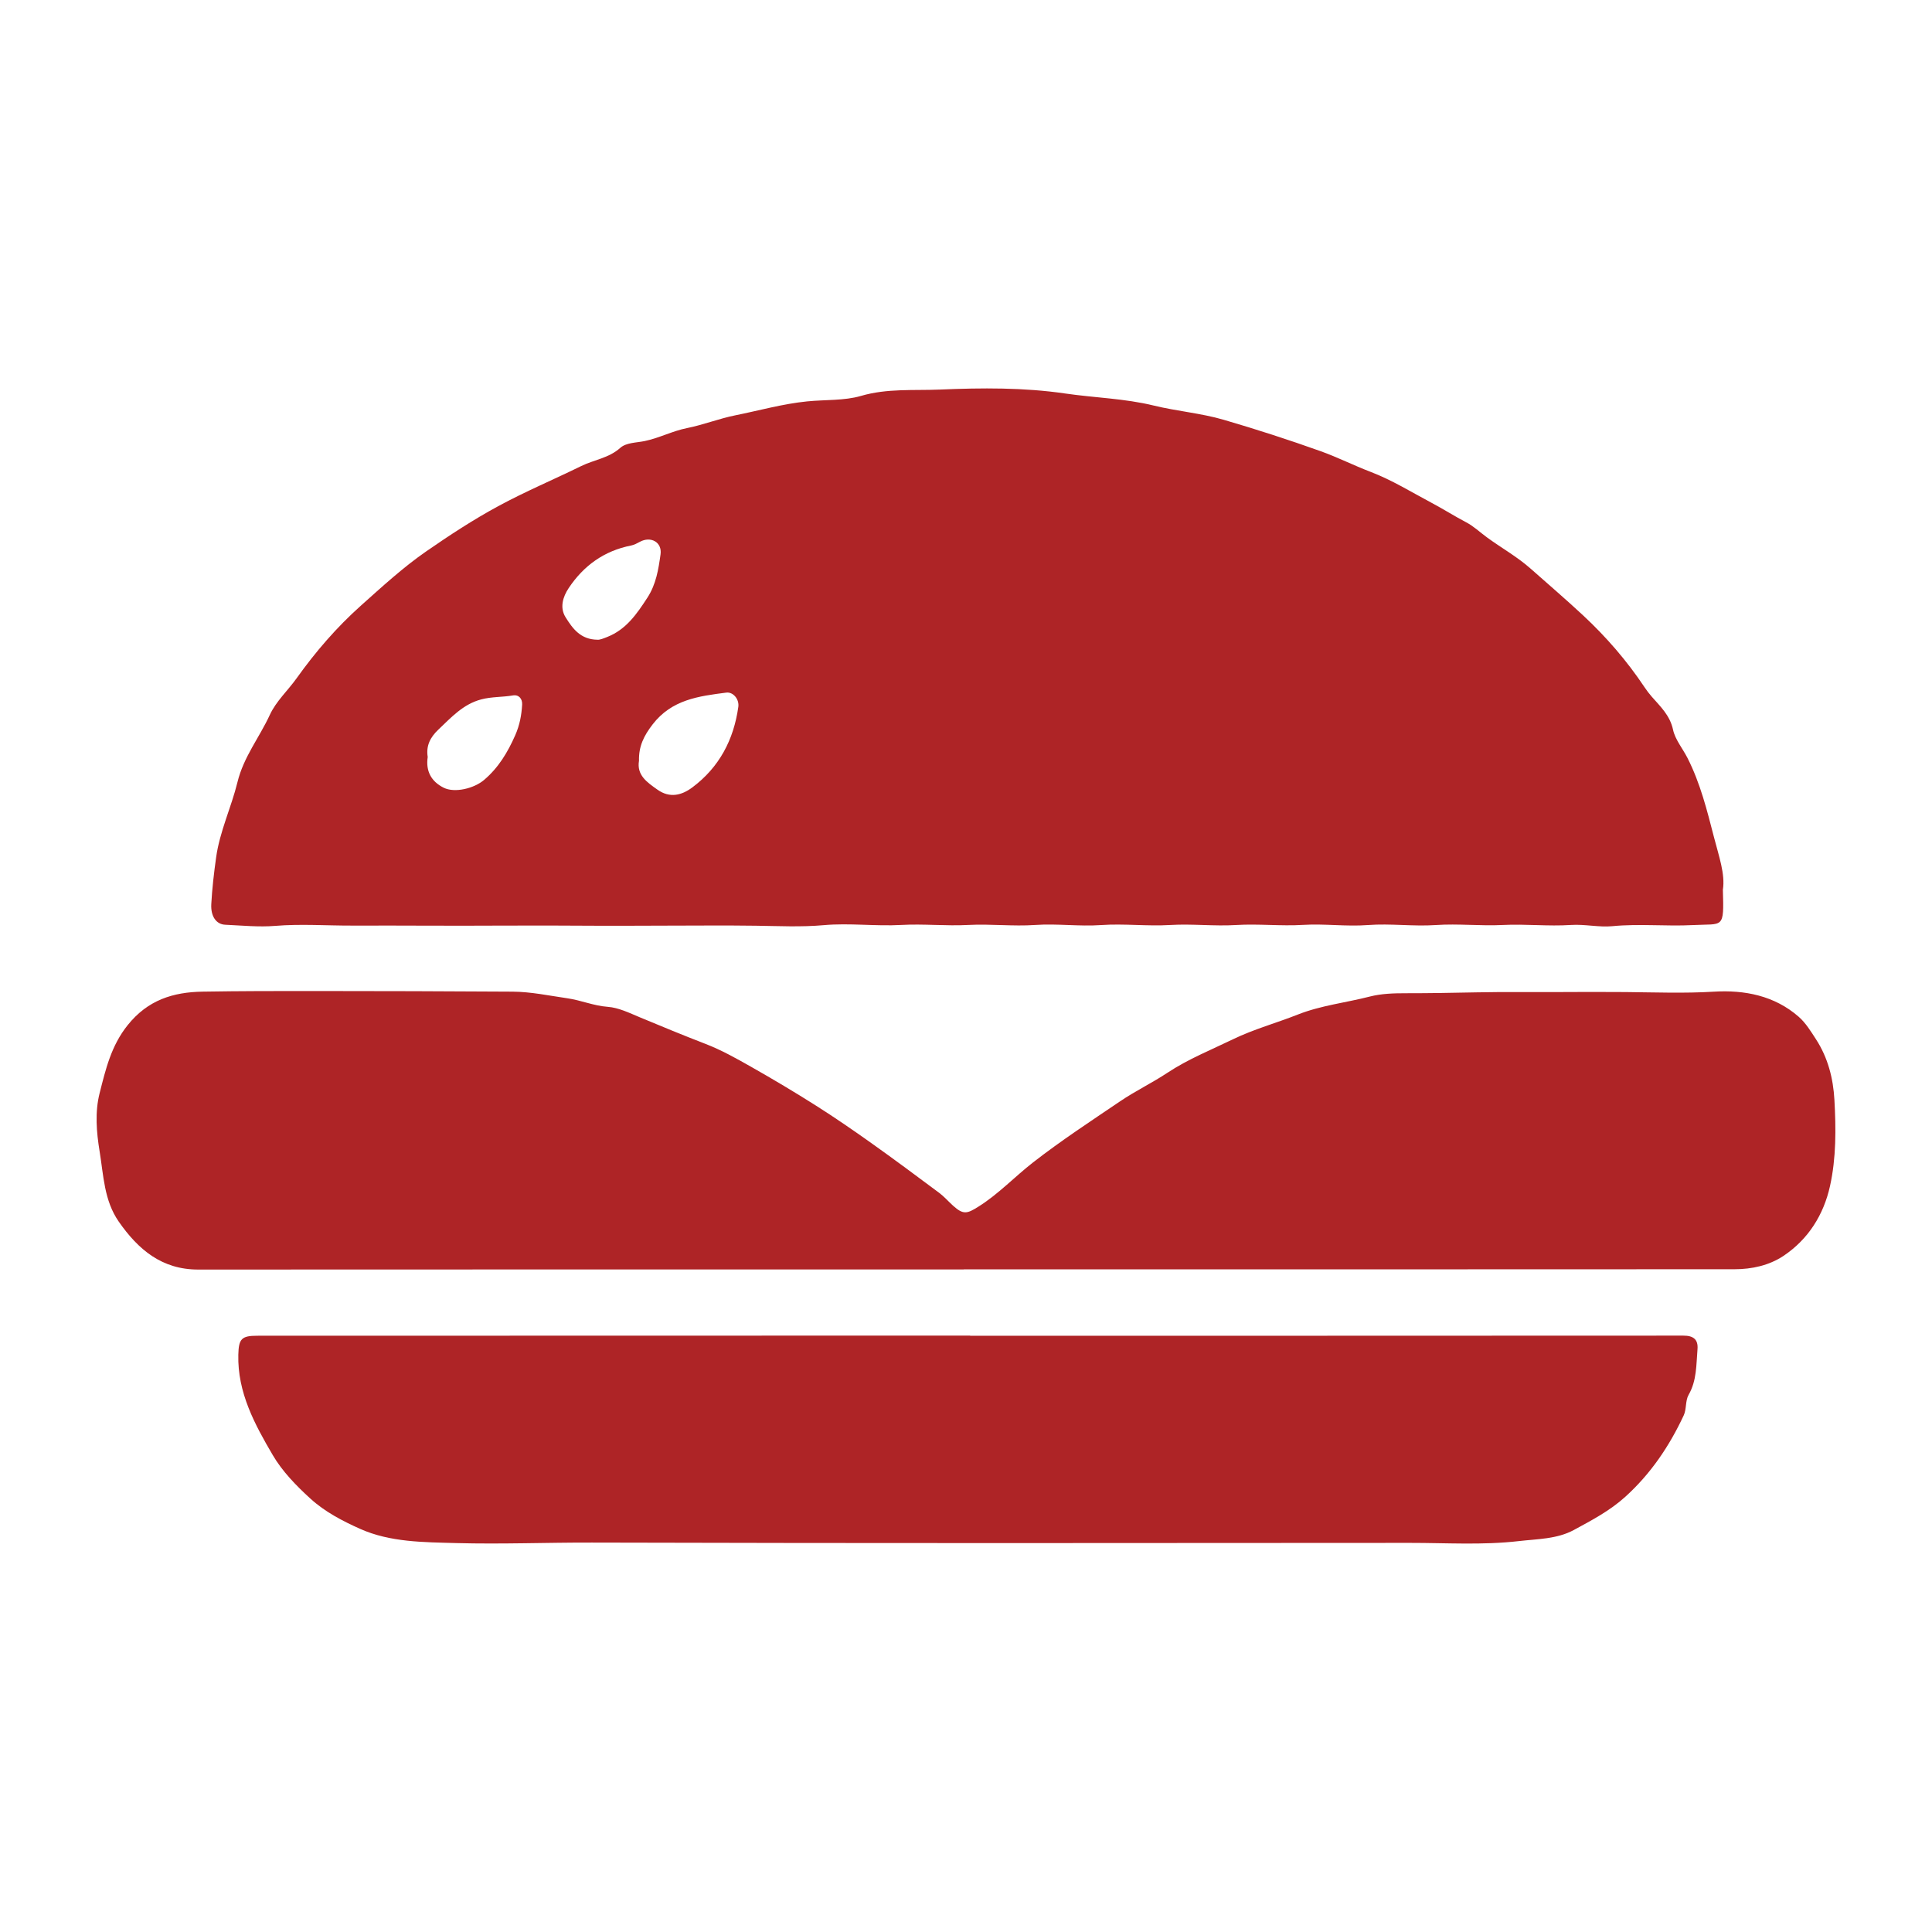
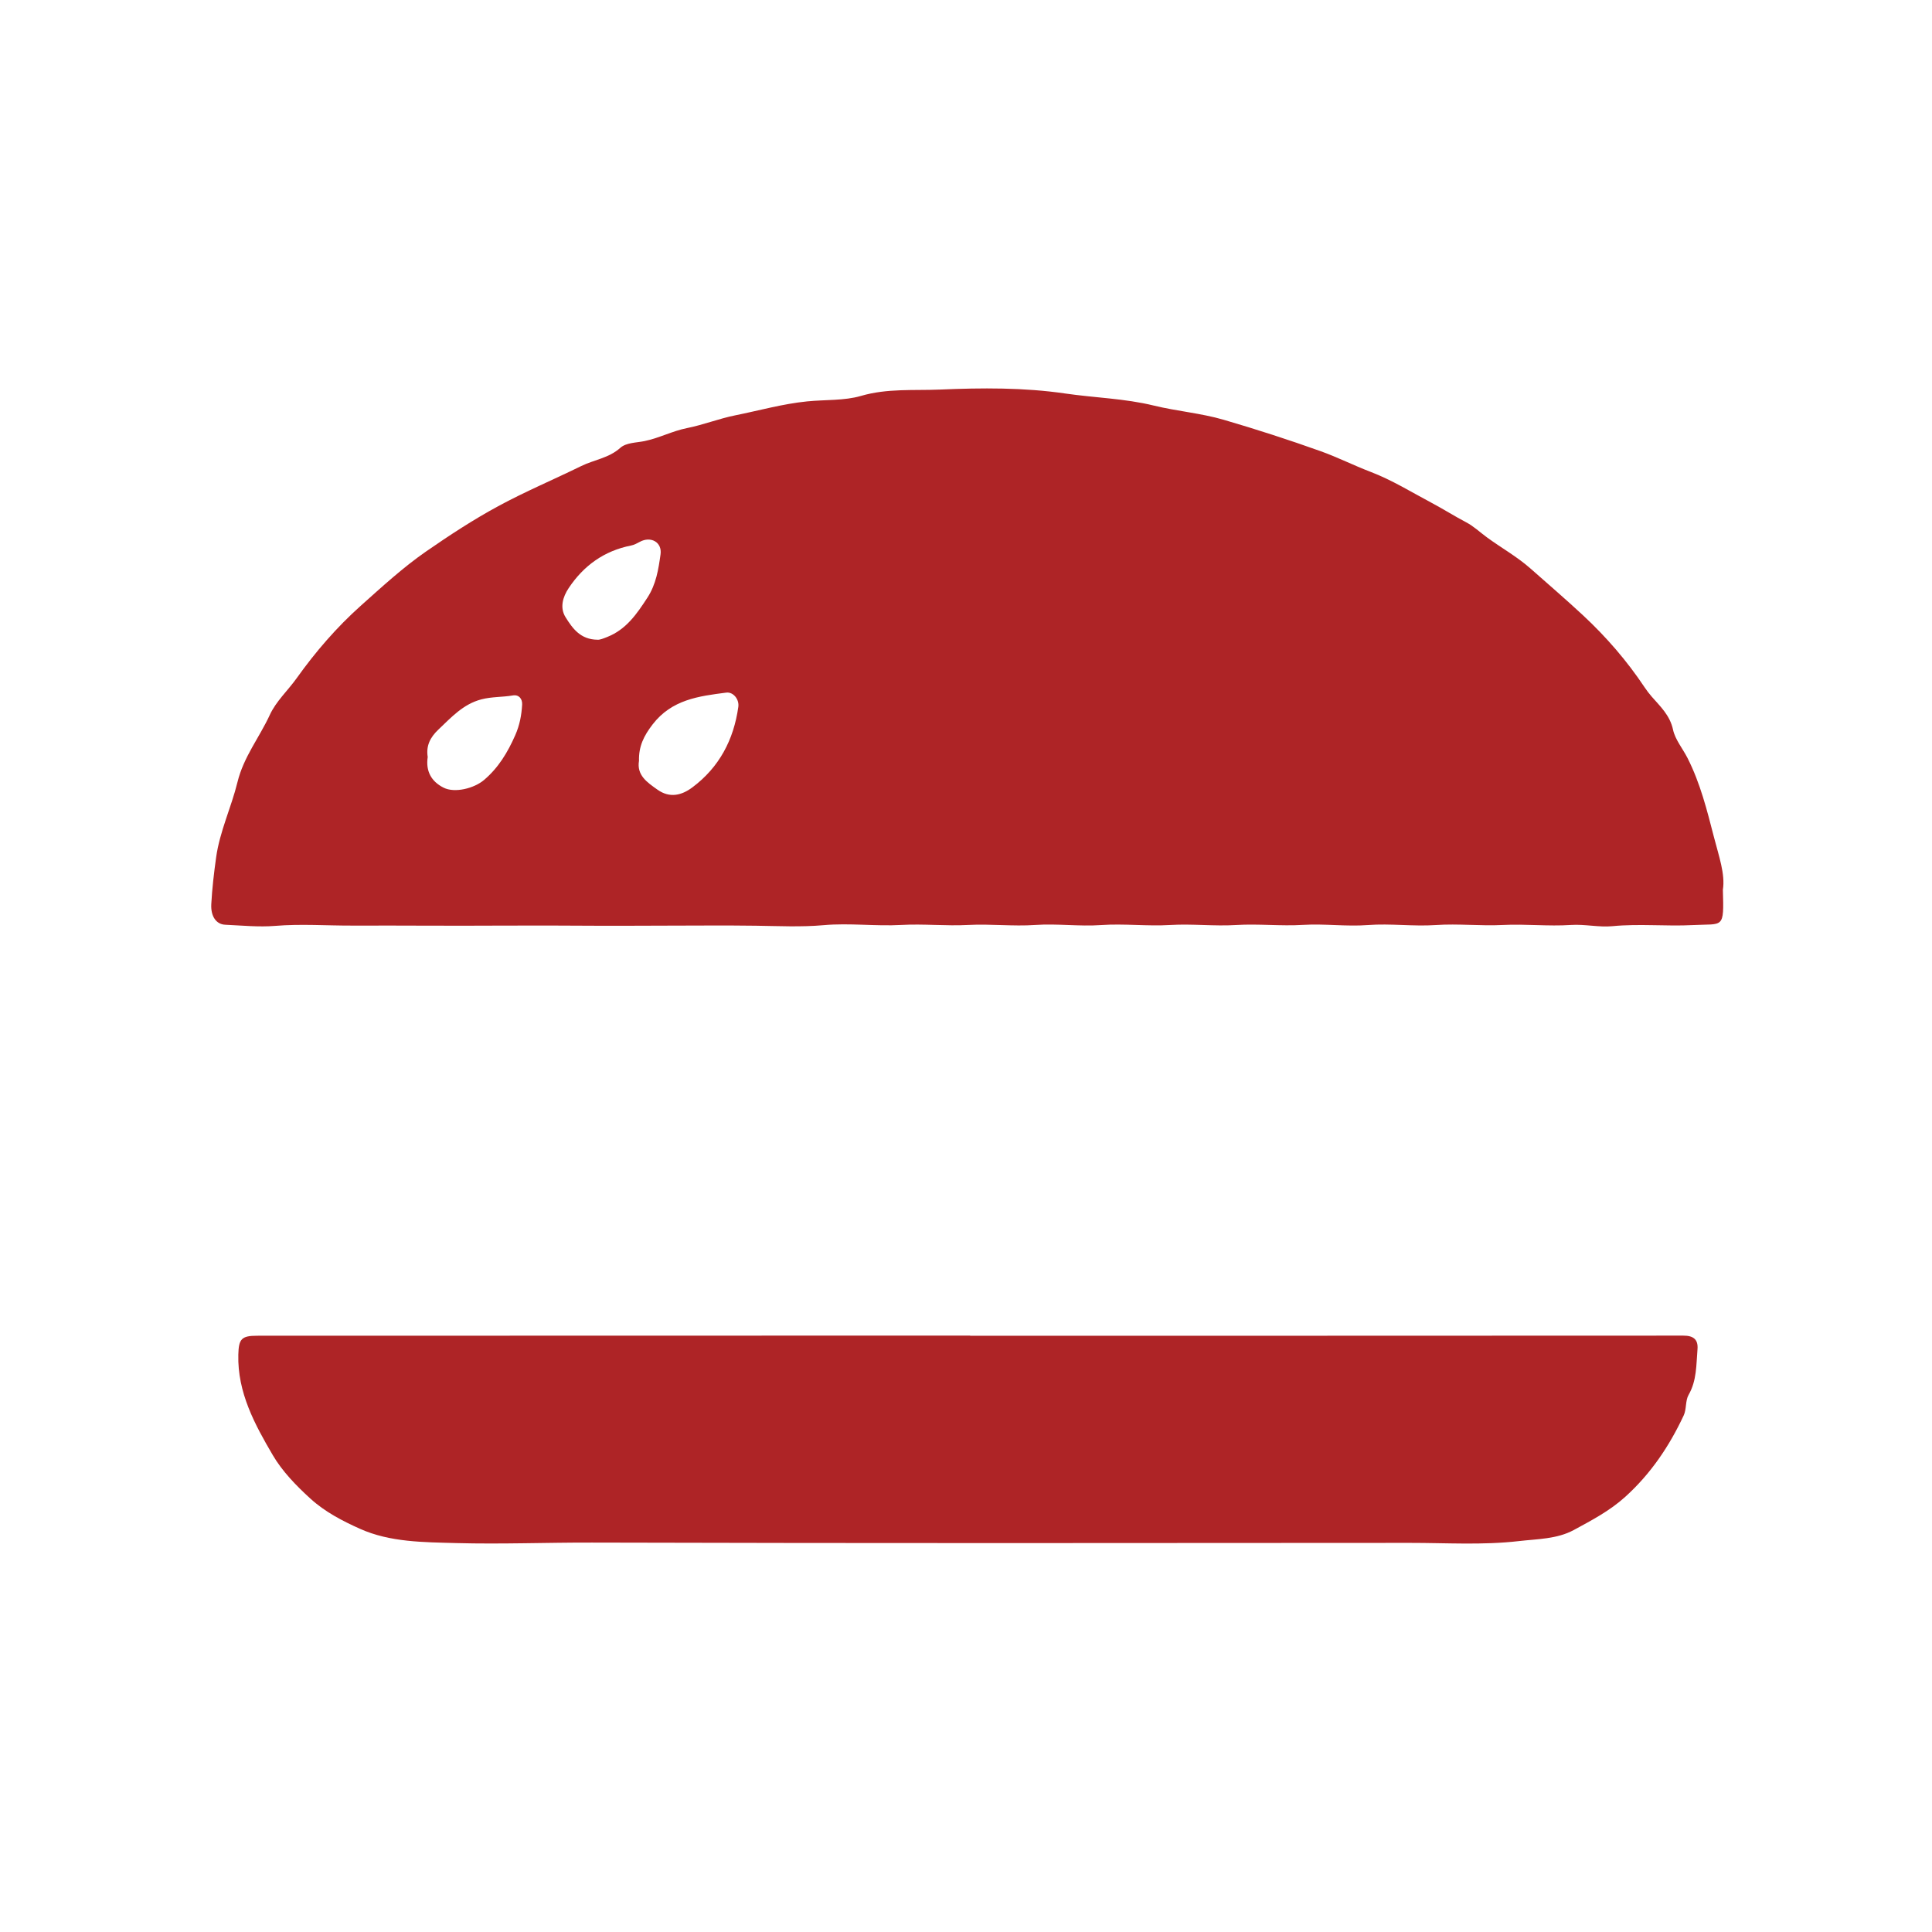
<svg xmlns="http://www.w3.org/2000/svg" version="1.1" id="Layer_1" x="0px" y="0px" width="200px" height="200px" viewBox="0 0 200 200" enable-background="new 0 0 200 200" xml:space="preserve">
  <rect x="-207.667" width="200" height="200" />
  <rect x="232" y="-169.5" fill="#00AAB9" width="200" height="200" />
  <g>
    <path fill="#AE2426" d="M178.352,92.104c0.123,4.125,0.065,3.495-3.082,3.659c-2.785,0.146-5.563-0.157-8.357,0.115   c-1.381,0.134-2.858-0.221-4.287-0.126c-2.352,0.156-4.7-0.117-7.044,0.002c-2.315,0.118-4.628-0.152-6.932,0.006   c-2.354,0.161-4.702-0.177-7.041,0.001c-2.245,0.171-4.477-0.154-6.71-0.017c-2.314,0.142-4.627-0.128-6.931,0.013   c-2.28,0.14-4.553-0.139-6.822-0.002c-2.389,0.144-4.776-0.159-7.152,0.007c-2.282,0.16-4.553-0.167-6.821-0.01   c-2.316,0.16-4.626-0.124-6.933-0.001c-2.315,0.124-4.626-0.13-6.932-0.001c-2.683,0.15-5.369-0.217-8.037,0.022   c-2.345,0.21-4.705,0.089-7.023,0.058c-3.037-0.041-6.09-0.014-9.125-0.009c-2.516,0.004-5.065,0.025-7.573,0.011   c-3.033-0.017-6.089-0.03-9.123-0.015c-2.48,0.012-4.991,0.014-7.463,0.009c-2.809-0.005-5.648-0.021-8.459-0.009   c-2.666,0.011-5.338-0.191-8.025,0.03c-1.677,0.138-3.447-0.04-5.173-0.119c-0.911-0.042-1.504-0.853-1.435-2.134   c0.087-1.615,0.278-3.228,0.5-4.831c0.374-2.702,1.574-5.187,2.21-7.793c0.64-2.624,2.274-4.629,3.347-6.962   c0.649-1.412,1.872-2.525,2.791-3.813c1.944-2.725,4.139-5.268,6.642-7.502c2.188-1.954,4.366-3.959,6.769-5.622   c2.4-1.66,4.853-3.268,7.441-4.671c2.811-1.524,5.745-2.756,8.601-4.157c1.324-0.649,2.858-0.821,4.036-1.879   c0.618-0.555,1.672-0.529,2.513-0.703c1.519-0.313,2.881-1.045,4.402-1.347c1.684-0.334,3.301-0.981,4.999-1.321   c2.471-0.495,4.896-1.187,7.423-1.441c1.865-0.188,3.86-0.064,5.564-0.563c2.748-0.805,5.493-0.546,8.201-0.662   c4.307-0.184,8.674-0.219,12.954,0.407c3.053,0.446,6.16,0.513,9.168,1.248c2.396,0.586,4.899,0.789,7.23,1.469   c3.37,0.984,6.731,2.07,10.052,3.257c1.758,0.628,3.414,1.47,5.152,2.132c2.212,0.842,4.263,2.114,6.366,3.232   c1.193,0.634,2.337,1.362,3.534,1.99c0.791,0.414,1.434,1.032,2.135,1.547c1.5,1.102,3.127,1.999,4.55,3.258   c1.811,1.604,3.652,3.181,5.425,4.832c2.404,2.237,4.539,4.705,6.363,7.439c0.223,0.334,0.467,0.658,0.731,0.961   c0.906,1.038,1.899,1.94,2.223,3.447c0.219,1.017,0.994,1.937,1.494,2.919c1.328,2.612,2.022,5.413,2.746,8.215   C177.93,88.607,178.609,90.499,178.352,92.104z M66.149,78.751c-0.255,1.5,0.839,2.235,1.909,2.993   c1.273,0.903,2.502,0.597,3.616-0.235c2.782-2.078,4.278-4.927,4.756-8.33c0.113-0.801-0.539-1.571-1.246-1.48   c-2.85,0.368-5.643,0.713-7.632,3.3C66.657,76.164,66.11,77.255,66.149,78.751z M61.855,66.223c0.244,0.022,0.613-0.13,0.995-0.28   c1.968-0.774,3.068-2.38,4.168-4.072c0.908-1.396,1.145-2.942,1.361-4.482c0.178-1.271-1.012-1.911-2.14-1.302   c-0.287,0.155-0.589,0.322-0.904,0.383c-2.789,0.548-4.915,2.082-6.466,4.41c-0.608,0.913-0.942,2.028-0.319,3.021   C59.264,65.039,60.077,66.208,61.855,66.223z M44.277,78.363c-0.219,1.455,0.36,2.533,1.648,3.179   c1.156,0.579,3.159,0.071,4.186-0.802c1.496-1.272,2.44-2.851,3.225-4.629c0.464-1.05,0.654-2.084,0.716-3.174   c0.034-0.599-0.347-1.051-0.953-0.947c-1.086,0.186-2.192,0.126-3.271,0.408c-1.889,0.494-3.111,1.866-4.448,3.13   C44.534,76.328,44.092,77.204,44.277,78.363z" />
-     <path fill="#AE2426" d="M99.765,131.415c-26.417,0-52.834-0.008-79.251,0.009c-3.772,0.002-6.212-2.081-8.216-4.955   c-1.526-2.189-1.577-4.783-1.985-7.271c-0.33-2.009-0.498-4.082,0.002-6.046c0.624-2.452,1.188-4.892,2.901-7.03   c2.09-2.609,4.705-3.417,7.763-3.468c3.908-0.065,7.818-0.067,11.727-0.064c6.786,0.005,13.573,0.019,20.359,0.065   c1.91,0.013,3.781,0.416,5.667,0.687c1.419,0.204,2.727,0.779,4.175,0.884c1.127,0.082,2.241,0.63,3.316,1.079   c2.261,0.945,4.524,1.876,6.811,2.759c1.64,0.633,3.198,1.507,4.734,2.378c2.261,1.282,4.496,2.613,6.691,4.004   c1.951,1.235,3.856,2.546,5.738,3.884c2.361,1.678,4.688,3.406,7.009,5.139c0.528,0.394,0.968,0.903,1.459,1.347   c1.069,0.967,1.463,0.823,2.64,0.083c2.073-1.303,3.737-3.088,5.649-4.576c2.905-2.26,5.968-4.263,9.001-6.318   c1.575-1.067,3.307-1.899,4.893-2.95c2.144-1.419,4.521-2.371,6.811-3.48c2.139-1.036,4.47-1.671,6.69-2.549   c2.404-0.951,4.97-1.224,7.448-1.862c1.193-0.307,2.48-0.347,3.724-0.345c2.46,0.003,4.925-0.043,7.379-0.092   c2.748-0.054,5.508-0.018,8.248-0.029c2.364-0.009,4.764-0.024,7.138-0.001c3.037,0.029,6.082,0.146,9.134-0.04   c3.17-0.193,6.272,0.405,8.779,2.597c0.729,0.637,1.266,1.52,1.801,2.347c1.229,1.898,1.775,4.043,1.898,6.263   c0.165,2.981,0.19,5.994-0.457,8.915c-0.661,2.985-2.259,5.526-4.83,7.238c-1.469,0.977-3.258,1.373-5.044,1.374   c-26.602,0.017-53.203,0.012-79.805,0.012C99.765,131.408,99.765,131.411,99.765,131.415z" />
    <path fill="#AE2426" d="M100.43,138.275c24.609,0,49.218,0.004,73.827-0.012c1.035-0.001,1.555,0.386,1.467,1.422   c-0.135,1.599-0.064,3.22-0.921,4.711c-0.347,0.604-0.202,1.476-0.504,2.122c-1.487,3.182-3.406,6.038-6.051,8.432   c-1.61,1.457-3.471,2.428-5.322,3.433c-1.749,0.949-3.772,0.928-5.698,1.151c-3.746,0.434-7.516,0.182-11.274,0.185   c-28.225,0.02-56.45,0.047-84.675-0.031c-4.679-0.013-9.356,0.178-14.035,0.051c-3.391-0.093-6.856-0.079-9.971-1.474   c-1.786-0.8-3.618-1.741-5.142-3.13c-1.484-1.352-2.913-2.832-3.888-4.492c-1.868-3.183-3.671-6.493-3.572-10.409   c0.041-1.61,0.317-1.959,1.932-1.959c17.82-0.006,35.64-0.008,53.46-0.011c6.789-0.001,13.578,0,20.366,0   C100.43,138.268,100.43,138.271,100.43,138.275z" />
  </g>
</svg>